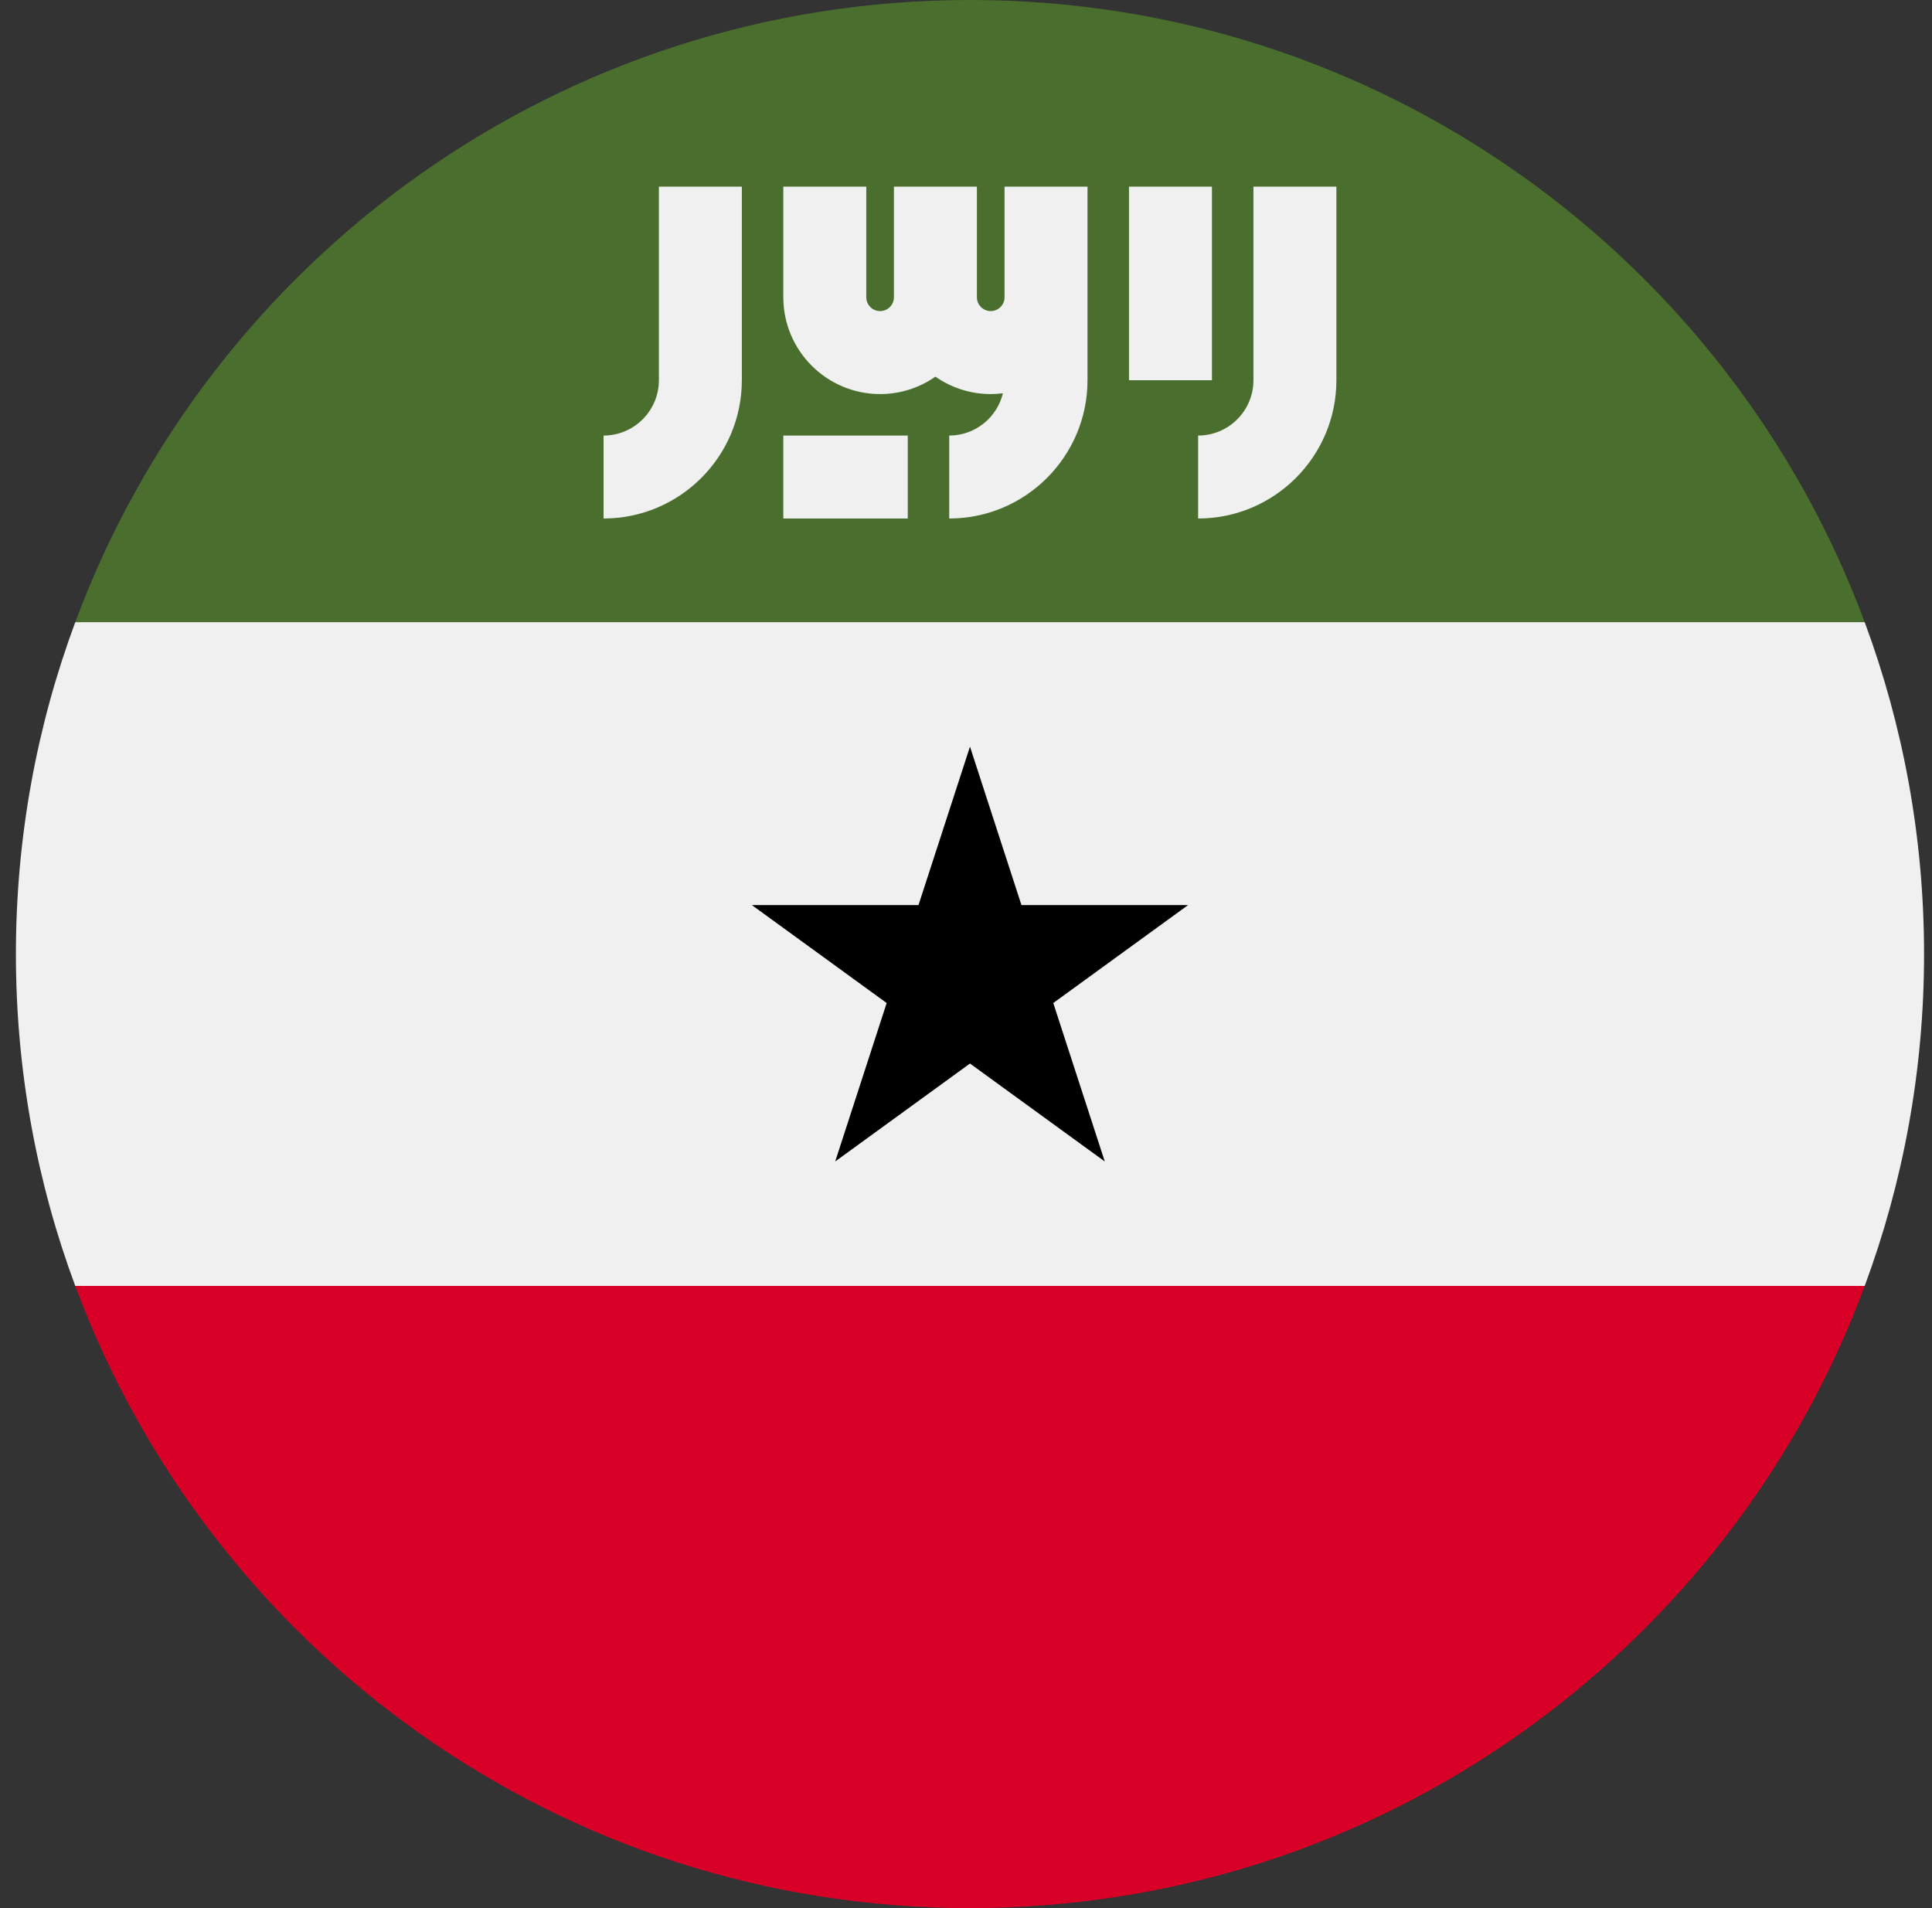
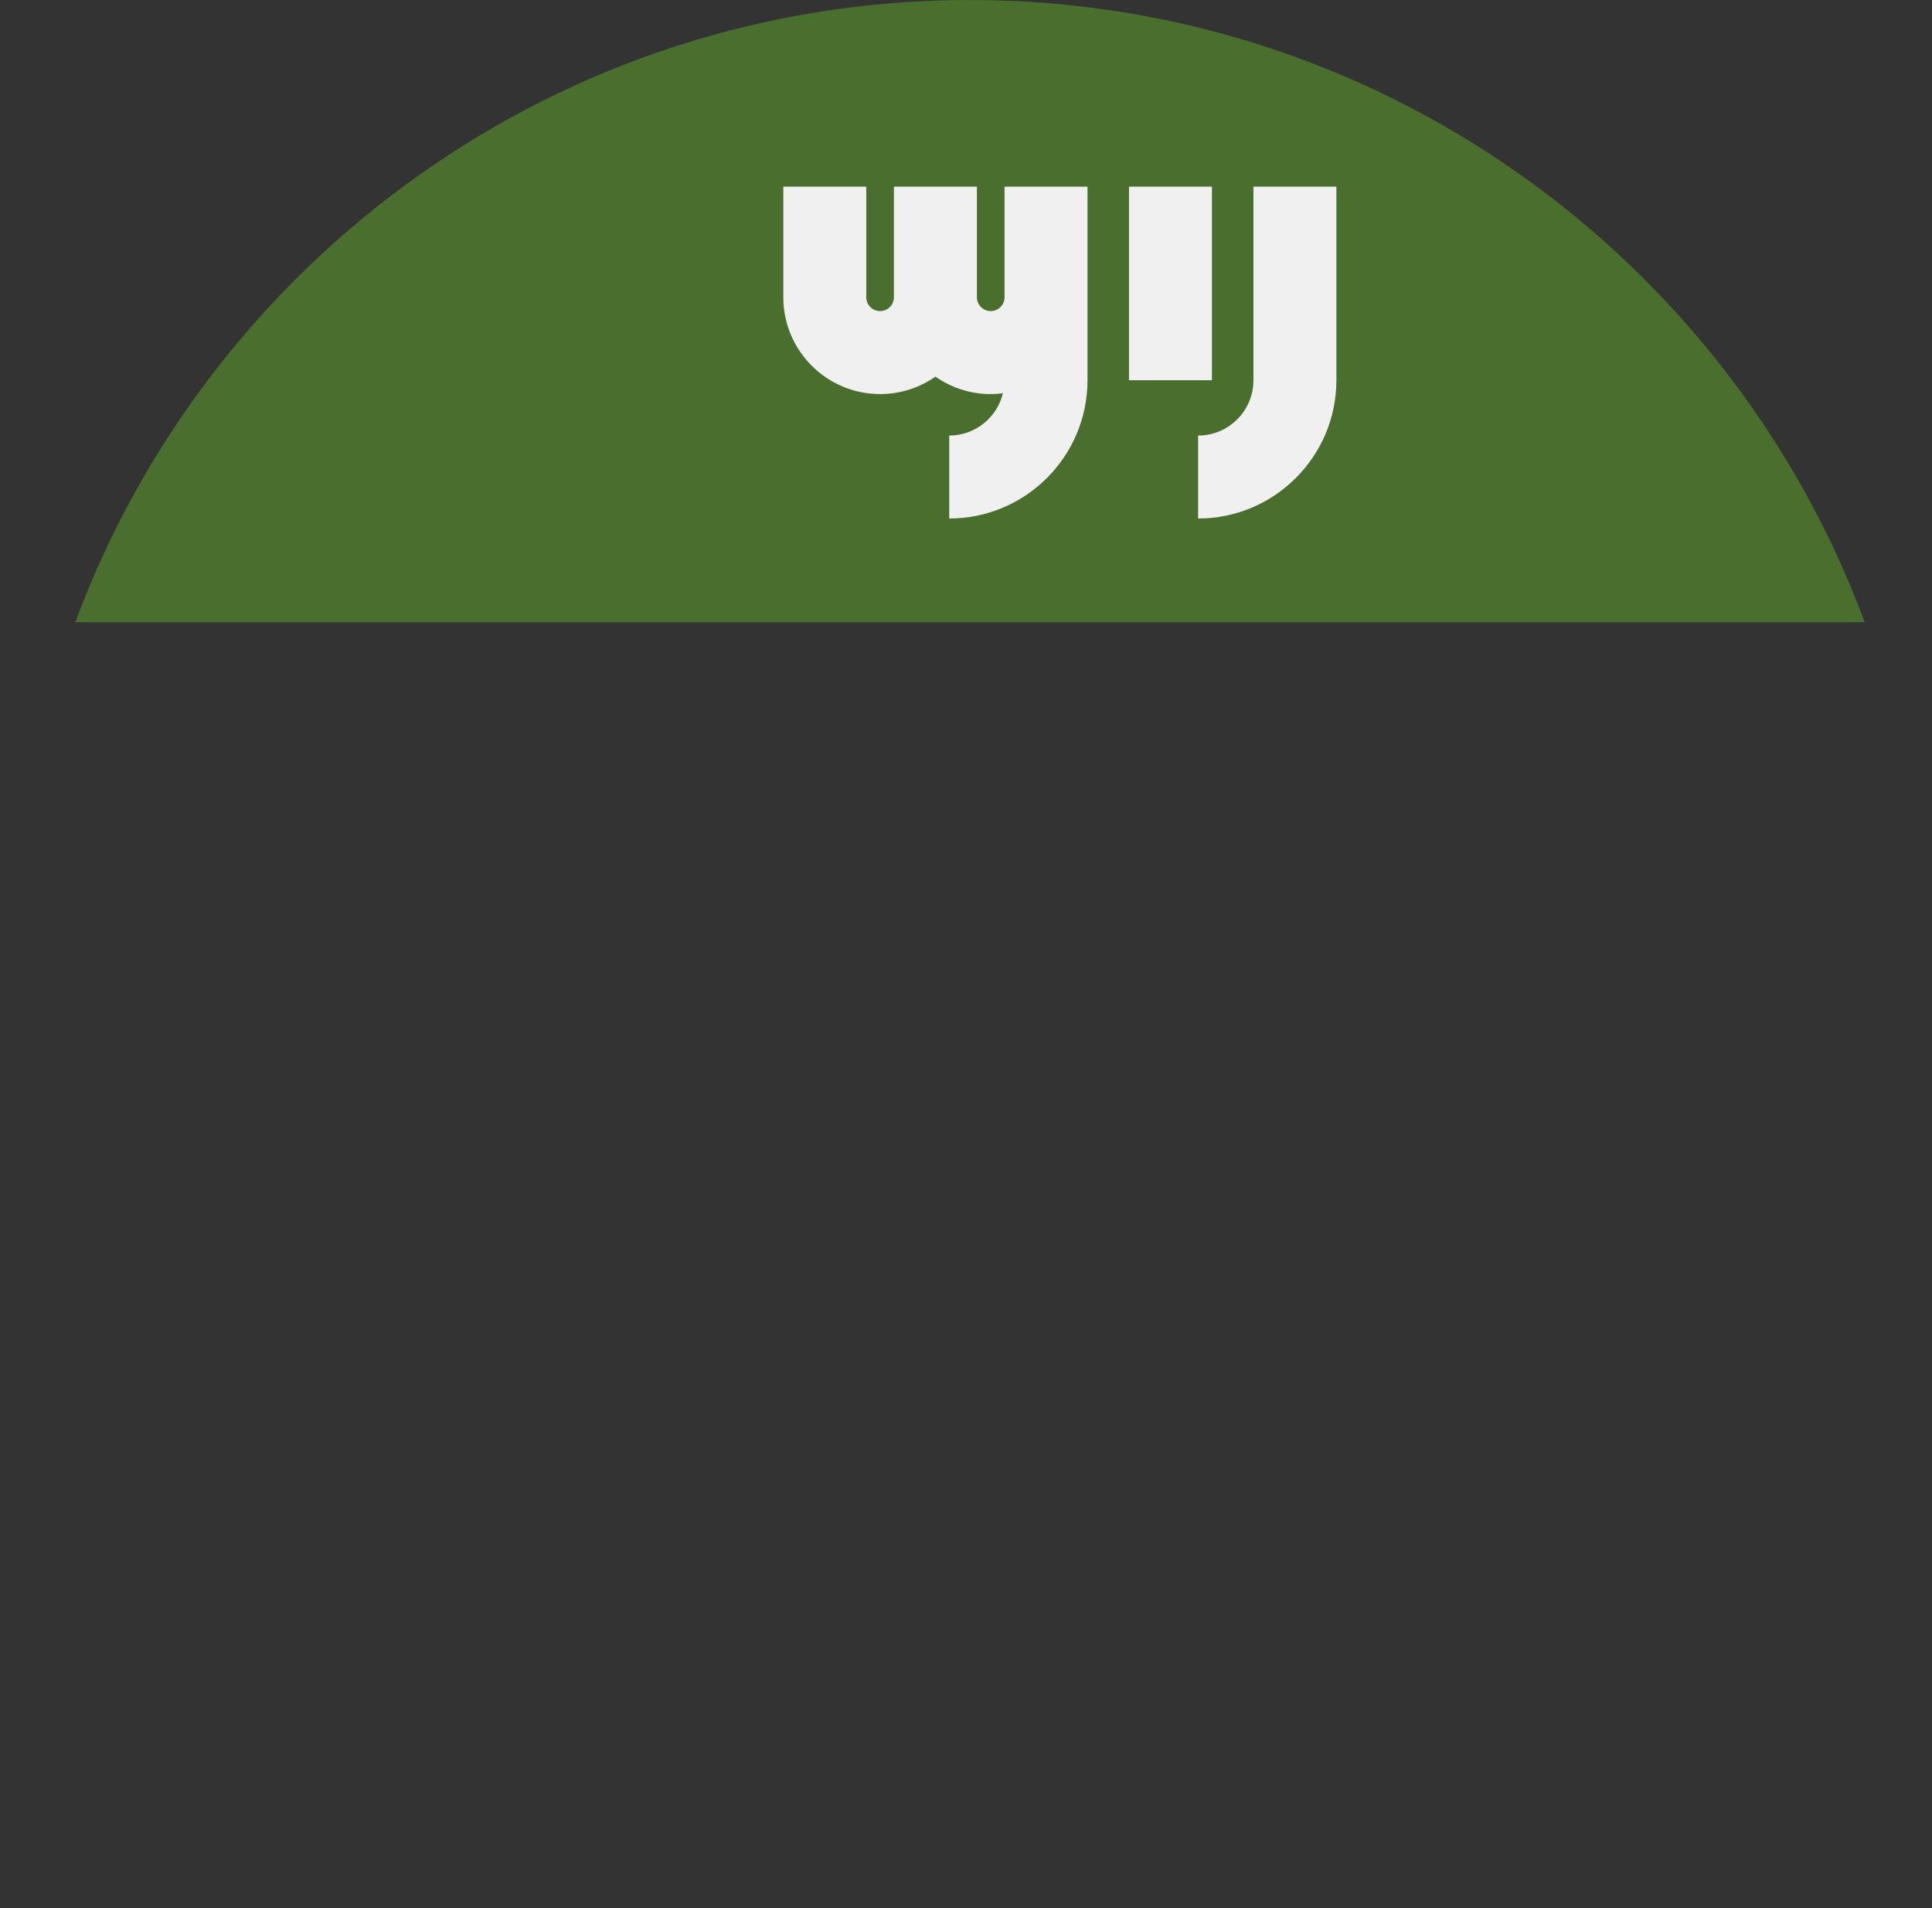
<svg xmlns="http://www.w3.org/2000/svg" width="81" height="80" viewBox="0 0 81 80" fill="none">
  <rect x="0" y="0" width="81" height="80" fill="#333333" stroke="none" />
  <g clip-path="url(#clip0_681_604)">
-     <path d="M78.179 53.913C79.787 49.58 80.667 44.893 80.667 40C80.667 35.107 79.787 30.42 78.179 26.087L40.667 22.609L3.155 26.087C1.547 30.42 0.667 35.107 0.667 40C0.667 44.893 1.547 49.58 3.155 53.913L40.667 57.391L78.179 53.913Z" fill="#F0F0F0" />
-     <path d="M40.667 80C57.866 80 72.528 69.145 78.179 53.913H3.155C8.807 69.145 23.469 80 40.667 80Z" fill="#D80027" />
    <path d="M40.667 0C23.469 0 8.807 10.855 3.155 26.087H78.18C72.528 10.855 57.866 0 40.667 0Z" fill="#496E2D" />
-     <path d="M40.667 31.304L42.825 37.947H49.81L44.159 42.053L46.318 48.696L40.667 44.59L35.016 48.696L37.174 42.053L31.523 37.947H38.508L40.667 31.304Z" fill="black" />
    <path d="M52.551 7.826V15.942C52.551 17.221 51.511 18.261 50.232 18.261V21.739C53.429 21.739 56.029 19.139 56.029 15.942V7.826H52.551Z" fill="#F0F0F0" />
-     <path d="M27.624 15.942C27.624 17.221 26.583 18.261 25.305 18.261V21.739C28.501 21.739 31.102 19.139 31.102 15.942V7.826H27.624V15.942Z" fill="#F0F0F0" />
    <path d="M47.333 7.826H50.811V15.942H47.333V7.826Z" fill="#F0F0F0" />
    <path d="M42.116 12.464C42.116 12.783 41.856 13.043 41.537 13.043C41.217 13.043 40.957 12.783 40.957 12.464V7.826H37.478V12.464C37.478 12.783 37.218 13.043 36.899 13.043C36.579 13.043 36.319 12.783 36.319 12.464V7.826H32.841V12.464C32.841 14.701 34.661 16.522 36.899 16.522C37.761 16.522 38.56 16.251 39.218 15.791C39.876 16.251 40.675 16.522 41.536 16.522C41.71 16.522 41.881 16.51 42.048 16.488C41.802 17.504 40.887 18.261 39.797 18.261V21.739C42.994 21.739 45.594 19.139 45.594 15.942V12.464V7.826H42.116L42.116 12.464Z" fill="#F0F0F0" />
-     <path d="M32.841 18.261H38.058V21.739H32.841V18.261Z" fill="#F0F0F0" />
  </g>
  <defs>
    <clipPath id="clip0_681_604">
      <rect width="80" height="80" fill="white" transform="translate(0.667)" />
    </clipPath>
  </defs>
</svg>